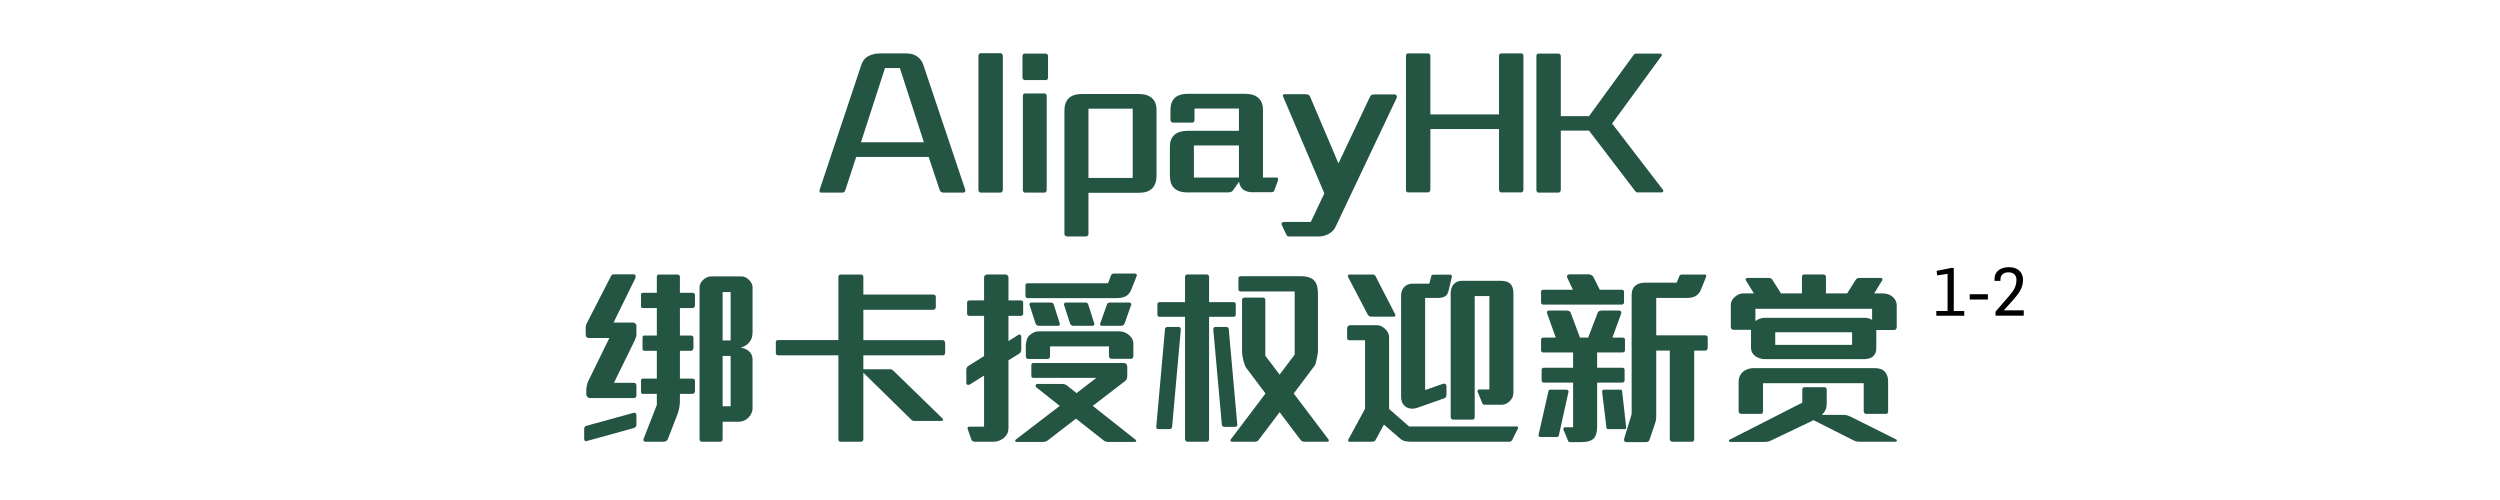
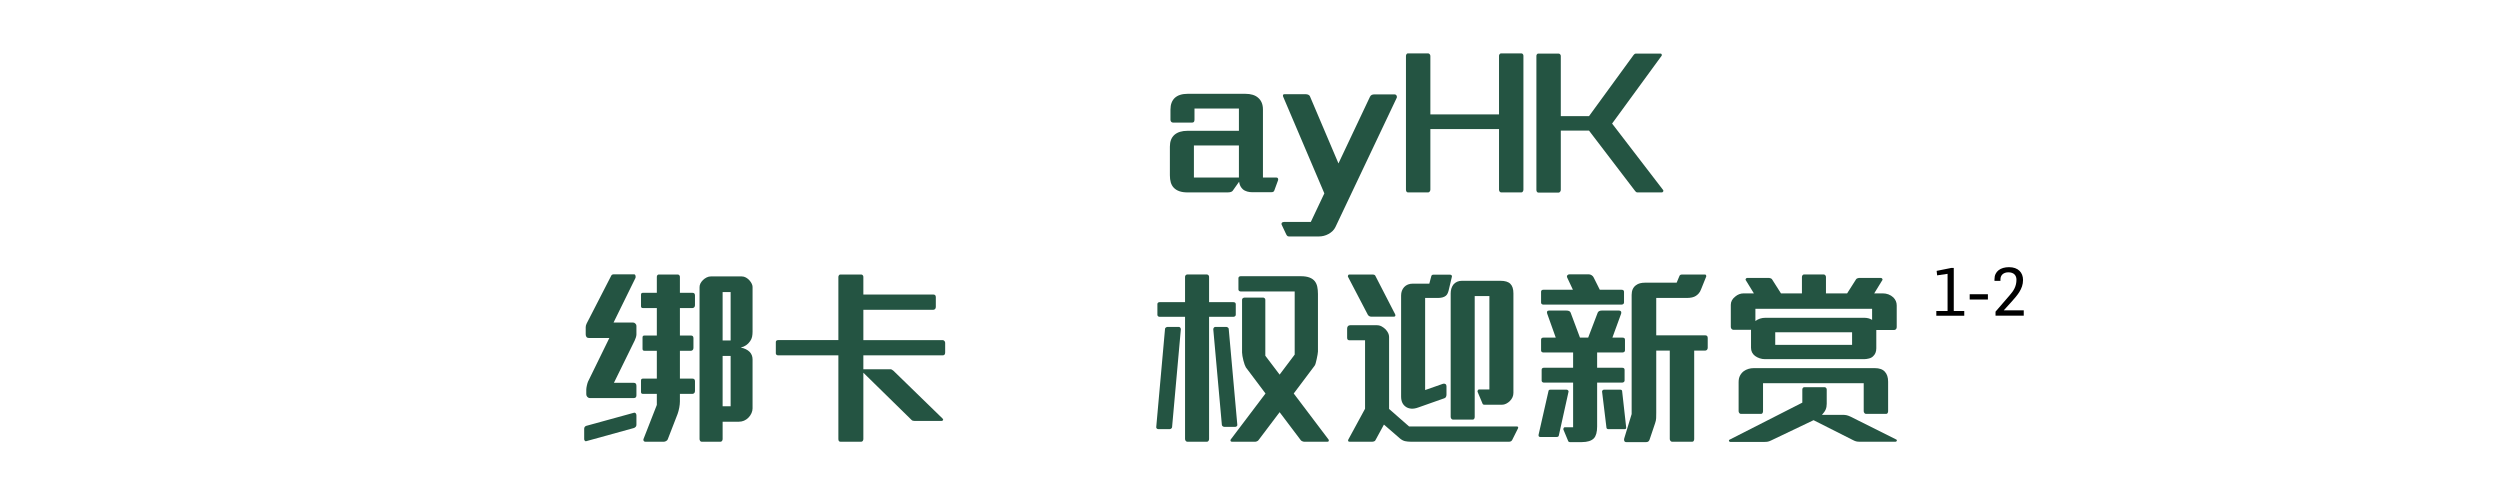
<svg xmlns="http://www.w3.org/2000/svg" id="_圖層_1" version="1.1" viewBox="0 0 524.41 104.88">
  <defs>
    <style>
      .st0 {
        fill: #245442;
      }
    </style>
  </defs>
  <g>
-     <path class="st0" d="M202.08,40.4h-4.2c-.48,0-.68-.28-.8-.64l-2.28-6.84h-15.2l-2.28,6.96c-.12.36-.32.52-.68.52h-4.44c-.28,0-.36-.32-.24-.68l8.72-26.12c.28-.88.8-1.48,1.48-1.84.68-.36,1.56-.56,2.52-.56h5.48c1.08,0,1.88.32,2.48.84.48.4.84.96,1.04,1.56l8.8,26.2c.12.36-.12.6-.4.6ZM188.76,14.28h-3.12l-5.04,15.56h13.2l-5.04-15.56h0Z" />
-     <path class="st0" d="M209.92,40.4h-4.24c-.28,0-.44-.32-.44-.56V11.68c0-.2.2-.52.4-.52h4.28c.2,0,.44.28.44.52v28.16c0,.28-.24.56-.44.56h0Z" />
-     <path class="st0" d="M219.44,16.8h-4.48c-.28,0-.48-.28-.48-.52v-4.52c0-.2.16-.52.36-.52h4.6c.2,0,.4.28.4.52v4.52c0,.28-.2.52-.4.52h0ZM219.16,40.4h-4.2c-.28,0-.4-.32-.4-.56v-19.72c0-.2.16-.52.36-.52h4.24c.2,0,.4.28.4.52v19.72c0,.28-.2.56-.4.56h0Z" />
-     <path class="st0" d="M241.68,39.52c-.64.64-1.56.92-2.8.92h-10.56v8.6c0,.4-.24.56-.64.56h-3.76c-.36,0-.64-.16-.64-.56v-26c0-.96.28-1.72.72-2.24.64-.76,1.68-1.08,2.96-1.08h11.92c1.04,0,1.84.2,2.44.6.88.6,1.28,1.52,1.28,2.72v13.8c0,1.2-.32,2.08-.92,2.68h0ZM237.6,22.8h-9.28v14.52h9.28v-14.52Z" />
    <path class="st0" d="M267.32,39.92c-.08.28-.28.4-.68.4h-3.96c-.68,0-1.44-.16-1.96-.6-.4-.36-.72-.88-.8-1.6l-1.36,1.92c-.16.2-.52.32-1.08.32h-8.4c-1.28,0-2.24-.32-2.88-1-.56-.6-.8-1.44-.8-2.6v-6c0-1.08.32-1.92.96-2.48s1.56-.84,2.72-.84h10.8v-4.68h-9.32v2.36c0,.44-.2.6-.52.6h-3.96c-.36,0-.56-.28-.56-.6v-2.12c0-1.12.32-1.88.88-2.44.64-.6,1.56-.88,2.72-.88h12.12c1.16,0,2.04.28,2.64.8.68.56,1.04,1.4,1.04,2.48v14.28h2.84c.28,0,.44.28.32.6l-.76,2.08h0ZM259.88,30.52h-9.44v6.72h9.44v-6.72Z" />
    <path class="st0" d="M280.12,47.64c-.28.6-.8,1.08-1.44,1.44-.64.36-1.36.52-2.04.52h-6.2c-.28,0-.44-.04-.64-.44l-.96-2.04c-.12-.28.08-.56.48-.56h5.64l2.84-6-8.64-20.28c-.08-.24-.08-.52.24-.52h4.48c.4,0,.76.16.88.4l6,14.12,6.6-13.96c.2-.44.56-.52,1-.52h4.16c.44,0,.56.48.48.68,0,0-12.88,27.16-12.88,27.16Z" />
    <path class="st0" d="M319.16,40.36h-4.28c-.28,0-.44-.32-.44-.56v-12.72h-14.4v12.72c0,.28-.24.56-.44.56h-4.28c-.28,0-.4-.32-.4-.56V11.72c0-.2.16-.52.36-.52h4.32c.2,0,.44.28.44.52v12.28h14.4v-12.32c0-.2.2-.48.4-.48h4.32c.2,0,.4.24.4.48v28.12c0,.28-.2.56-.4.56Z" />
    <path class="st0" d="M348.6,40.36h-5.16c-.2,0-.32-.16-.44-.28l-9.68-12.68h-5.92v12.44c0,.28-.24.56-.44.56h-4.28c-.28,0-.4-.32-.4-.56V11.72c0-.2.16-.48.36-.48h4.32c.2,0,.44.24.44.48v12.64h5.92l9.36-12.84c.12-.16.28-.28.48-.28h5.2c.2,0,.28.32.2.44l-10.4,14.24,10.72,13.96c.12.16-.04.48-.28.48h0Z" />
    <path class="st0" d="M133.34,89.54c-.11.11-.23.19-.36.24l-10,2.76c-.11.05-.21.03-.3-.08-.09-.11-.14-.21-.14-.32v-2.2c0-.13.03-.25.1-.36s.17-.19.3-.24l10.04-2.76c.13-.05.25-.02.36.1.11.12.16.27.16.46v1.96c0,.19-.05.33-.16.44ZM132.94,83.5h-9.2c-.21,0-.39-.08-.54-.24-.15-.16-.22-.35-.22-.56v-.96c0-.21.04-.5.12-.86s.16-.63.24-.82l4.48-9.16h-4.28c-.24,0-.41-.07-.52-.22-.11-.15-.16-.33-.16-.54v-1.52c0-.24.07-.49.2-.76l5.16-10.04c.08-.19.28-.28.6-.28h4.16c.16,0,.27.09.32.28s.05.35,0,.48l-4.6,9.36h4.12c.16,0,.31.07.46.22.15.15.22.3.22.46v1.84c0,.16-.04.37-.12.62s-.16.46-.24.62l-4.36,8.88h4.16c.37,0,.56.21.56.64v2c0,.37-.19.56-.56.56h0ZM145.62,82.46c-.11.11-.23.16-.36.16h-2.64v1.6c0,.4-.05.84-.14,1.32s-.21.91-.34,1.28l-2.08,5.36c-.05.13-.17.25-.34.34s-.33.14-.46.14h-3.92c-.13,0-.24-.06-.32-.18s-.09-.25-.04-.38l2.8-7.16v-2.32h-2.92c-.27,0-.4-.13-.4-.4v-2.4c0-.27.13-.4.4-.4h2.92v-5.84h-2.6c-.27,0-.4-.13-.4-.4v-2.4c0-.27.13-.4.4-.4h2.6v-5.76h-2.92c-.27,0-.4-.13-.4-.4v-2.4c0-.27.13-.4.4-.4h2.92v-3.36c0-.13.04-.25.12-.34s.17-.14.28-.14h4c.11,0,.21.05.3.14s.14.21.14.34v3.36h2.64c.35,0,.52.19.52.56v2.04c0,.19-.05.33-.16.44s-.23.16-.36.16h-2.64v5.76h2.32c.35,0,.52.19.52.56v2.04c0,.19-.05.33-.16.44s-.23.16-.36.16h-2.32v5.84h2.64c.35,0,.52.19.52.56v2.04c0,.19-.05.33-.16.44ZM157.64,86.66c-.15.35-.37.67-.66.96-.56.56-1.23.84-2,.84h-3.4v3.64c0,.13-.04.26-.12.38s-.19.18-.32.18h-3.96c-.13,0-.24-.06-.32-.18s-.12-.25-.12-.38v-31.88c0-.51.24-1,.72-1.48.21-.21.47-.39.76-.54s.6-.22.92-.22h6.44c.32,0,.62.08.9.24s.53.36.74.6c.21.24.37.48.48.72s.16.45.16.64v9.4c0,.37-.03.73-.1,1.06-.07.33-.21.65-.42.94-.48.69-1.13,1.13-1.96,1.32.8.16,1.43.47,1.88.92.4.43.6.95.6,1.56v10.28c0,.32-.07.65-.22,1h0ZM153.26,61.26h-1.68v10.16h1.68v-10.16ZM153.26,74.66h-1.68v10.56h1.68v-10.56Z" />
    <path class="st0" d="M197.74,74.54h-16.64v2.92h5.76c.08,0,.17.04.28.12s.2.15.28.2l10.32,10.04c.11.11.13.21.06.32s-.17.16-.3.16h-5.64c-.29,0-.51-.07-.64-.2l-10.12-9.92v13.92c0,.13-.04.26-.12.38-.08.12-.19.18-.32.18h-4.36c-.29,0-.44-.19-.44-.56v-17.56h-12.64c-.13,0-.25-.04-.34-.12s-.14-.17-.14-.28v-2.4c0-.13.05-.23.14-.3s.21-.1.34-.1h12.64v-13.24c0-.13.04-.25.12-.36s.17-.16.28-.16h4.4c.11,0,.21.05.3.14s.14.21.14.34v3.72h14.68c.35,0,.52.19.52.56v2.04c0,.19-.05.33-.16.44s-.23.16-.36.16h-14.68v6.36h16.64c.13,0,.25.06.36.18s.16.25.16.38v2.04c0,.4-.17.6-.52.6h0Z" />
-     <path class="st0" d="M214.48,66.14c-.09.08-.21.12-.34.12h-2.6v5.28l2.12-1.32c.13-.08.26-.08.38,0,.12.08.18.19.18.32v2.8c0,.13-.03.29-.1.46s-.15.29-.26.34l-2.32,1.44v14.24c0,.8-.32,1.48-.96,2.04-.29.24-.62.43-.98.58s-.74.22-1.14.22h-4c-.11,0-.23-.03-.38-.1-.15-.07-.25-.17-.3-.3l-.8-2.28c-.05-.11-.05-.21.02-.32s.15-.16.26-.16h3.16v-10.72l-3,1.88c-.13.08-.29.1-.46.06-.17-.04-.26-.14-.26-.3v-2.88c0-.13.03-.27.1-.42s.17-.26.3-.34l3.32-2.08v-8.44h-3.04c-.13,0-.25-.04-.36-.12s-.16-.17-.16-.28v-2.44c0-.13.05-.23.16-.3s.23-.1.36-.1h3.04v-4.84c0-.16.07-.3.2-.42.13-.12.29-.18.48-.18h3.88c.13,0,.26.07.38.2.12.13.18.27.18.4v4.84h2.6c.32,0,.48.15.48.44v2.36c0,.13-.05.24-.14.32h0ZM238.32,92.52c-.04.12-.11.18-.22.18h-5.64c-.4,0-.72-.11-.96-.32l-5.8-4.56-5.92,4.56c-.29.21-.61.32-.96.32h-5.64c-.11,0-.18-.06-.22-.18s0-.22.1-.3l9.24-7.08-4.96-3.92c-.11-.08-.13-.21-.08-.4s.15-.28.28-.28h5.2c.21,0,.41.03.6.08s.36.15.52.28l1.96,1.56,4.16-3.2h-13.2c-.29,0-.44-.13-.44-.4v-2.32c0-.27.15-.4.44-.4h18.96c.21,0,.39.07.52.22s.2.33.2.54v1.88c0,.24-.03.47-.1.68s-.21.39-.42.52l-6.72,5.16,8.96,7.08c.13.08.18.18.14.3h0ZM237.26,60.86c-.27.64-.69,1.09-1.28,1.36-.29.13-.61.22-.94.26-.33.04-.67.06-1.02.06h-18.4c-.13,0-.25-.04-.36-.12-.11-.08-.16-.17-.16-.28v-2.32c0-.13.05-.23.14-.3s.21-.1.34-.1h16.84l.64-1.68c.11-.24.31-.36.6-.36h4.44c.11,0,.21.05.3.16s.11.2.06.28c0,0-1.2,3.04-1.2,3.04ZM237.22,75.26h-4.04c-.37,0-.56-.2-.56-.6v-2h-12.36v2.04c0,.4-.2.6-.6.6h-3.92c-.37,0-.56-.2-.56-.6v-2.28c0-.35.07-.73.2-1.14.13-.41.32-.73.56-.94.27-.24.57-.44.9-.6.33-.16.69-.24,1.06-.24h16.84c.8,0,1.51.27,2.12.8.27.24.48.51.64.8s.24.6.24.92v2.64c0,.4-.17.6-.52.6h0ZM222.26,68.2c-.08.09-.19.14-.32.14h-4.08c-.13,0-.26-.05-.38-.14-.12-.09-.21-.21-.26-.34l-1.28-3.96c-.03-.08,0-.17.08-.28s.17-.16.28-.16h4.12c.13,0,.26.03.38.1s.19.15.22.26l1.28,4.04c.05.13.04.25-.04.34ZM229.5,68.2c-.08.09-.19.14-.32.14h-4.08c-.13,0-.26-.05-.38-.14-.12-.09-.21-.21-.26-.34l-1.28-3.96c-.03-.08,0-.17.08-.28s.17-.16.28-.16h4.12c.13,0,.26.03.38.1.12.07.19.15.22.26l1.28,4.04c.05.13.04.25-.04.34ZM235.9,67.86c-.05.13-.15.25-.28.34s-.27.14-.4.14h-4.08c-.13,0-.24-.05-.32-.14s-.09-.21-.04-.34l1.44-4.04c.05-.13.13-.23.24-.28s.23-.08.36-.08h4.12c.11,0,.2.05.28.16s.11.2.08.28l-1.4,3.96h0Z" />
    <path class="st0" d="M245.86,89.58c0,.11-.05.21-.16.3-.11.09-.23.14-.36.14h-2.36c-.13,0-.25-.05-.34-.14s-.13-.21-.1-.34l1.84-20.56c0-.11.06-.2.18-.28s.22-.12.3-.12h2.44c.11,0,.2.05.28.16s.12.21.12.32l-1.84,20.52h0ZM259.06,66.34c-.11.08-.23.12-.36.12h-5.08v25.64c0,.13-.04.26-.12.38s-.19.18-.32.18h-4.12c-.13,0-.25-.06-.34-.18s-.14-.25-.14-.38v-25.64h-5.32c-.13,0-.25-.04-.34-.12s-.14-.17-.14-.28v-2.28c0-.13.05-.23.14-.3s.21-.1.34-.1h5.32v-5.32c0-.13.05-.25.14-.34s.19-.14.3-.14h4.16c.11,0,.21.05.3.14s.14.21.14.34v5.32h5.08c.35,0,.52.15.52.44v2.2c0,.13-.05.24-.16.32ZM259.44,89.4c-.09.09-.21.14-.34.14h-2.28c-.13,0-.25-.05-.36-.14s-.16-.19-.16-.3l-1.8-20.04c0-.11.04-.21.12-.32s.17-.16.28-.16h2.36c.08,0,.18.04.3.12s.18.17.18.28l1.8,20.08c.03.13,0,.25-.1.34h0ZM278.72,92.52c-.04.09-.13.14-.26.14h-4.88c-.11,0-.24-.03-.4-.1s-.27-.14-.32-.22l-4.44-5.88-4.44,5.88c-.05.08-.15.15-.3.22s-.27.1-.38.1h-4.88c-.13,0-.23-.05-.28-.14s-.05-.19,0-.3l7.32-9.68-4.12-5.48c-.08-.13-.17-.33-.26-.58s-.18-.54-.26-.86c-.08-.32-.15-.63-.2-.94-.05-.31-.08-.55-.08-.74v-11.08c0-.13.06-.24.18-.32s.25-.12.38-.12h3.84c.13,0,.25.05.34.14s.14.19.14.3v11.76l3,3.96,3.16-4.2v-13.24h-11.32c-.13,0-.25-.04-.34-.12-.09-.08-.14-.17-.14-.28v-2.4c0-.13.05-.23.14-.3.09-.07.21-.1.34-.1h12.64c1.39,0,2.36.36,2.92,1.08.24.32.41.7.5,1.14s.14.94.14,1.5v12.08c0,.13-.03.35-.08.64s-.11.6-.18.92-.14.62-.22.9-.16.46-.24.54l-4.36,5.8,7.32,9.68c.05.11.06.21.02.3h0Z" />
    <path class="st0" d="M317.22,92.26c-.13.27-.36.4-.68.4h-20.56c-.45,0-.87-.04-1.24-.12s-.75-.28-1.12-.6l-3.32-2.88-1.76,3.24c-.05.13-.15.23-.3.28-.15.05-.29.08-.42.08h-4.72c-.16,0-.26-.05-.3-.14-.04-.09-.03-.19.02-.3l3.52-6.48v-14.36h-3.24c-.35,0-.52-.17-.52-.52v-1.92c0-.21.05-.39.16-.52.11-.13.27-.2.48-.2h5.6c.37,0,.71.09,1.02.26.31.17.58.38.82.62.48.53.72,1.05.72,1.56v15.12l4.2,3.68h22.64c.11,0,.18.04.22.12s.03.17-.02.28l-1.2,2.4h0ZM292.68,66.28c-.04.09-.13.14-.26.14h-4.84c-.13,0-.26-.04-.38-.12s-.21-.16-.26-.24l-4.2-8.04s-.01-.14.04-.26c.05-.12.13-.18.24-.18h4.84c.08,0,.19,0,.32.04.13.03.23.08.28.16l4.2,8.16c.05.13.06.25.02.34h0ZM303.86,60.98c-.13.51-.33.87-.6,1.08-.37.29-.92.44-1.64.44h-2.68v19.32l3.76-1.32c.19-.05.35-.03.5.06s.22.25.22.46v1.76c0,.16-.03.31-.1.46s-.18.25-.34.3l-5.44,1.92c-.56.21-1.07.3-1.52.26s-.83-.17-1.12-.38c-.67-.45-1-1.17-1-2.16v-21.2c0-.69.21-1.28.64-1.76.45-.48,1.07-.72,1.84-.72h3.44l.4-1.52c.05-.24.2-.36.44-.36h3.52c.13,0,.24.05.32.14s.09.21.04.34l-.68,2.88h0ZM316.7,84.14c-.21.21-.47.39-.76.54s-.59.22-.88.22h-3.68c-.21,0-.35-.08-.4-.24l-1.04-2.48c-.03-.05-.01-.15.04-.28.05-.13.13-.2.24-.2h2.2v-19.6h-3.08v25.36c0,.13-.03.26-.1.38-.07.12-.17.18-.3.18h-4.16c-.13,0-.25-.06-.34-.18s-.14-.25-.14-.38v-25.92c0-.72.19-1.33.56-1.84.45-.53,1.05-.8,1.8-.8h8.08c.96,0,1.65.21,2.08.64s.64,1.09.64,2v20.88c0,.64-.25,1.21-.76,1.72h0Z" />
    <path class="st0" d="M326.98,91.38c-.05.19-.2.28-.44.28h-3.48c-.13,0-.23-.05-.28-.14s-.07-.21-.04-.34l2.08-9.16c.03-.19.16-.28.4-.28h3.4c.13,0,.24.05.32.16s.11.2.08.28l-2.04,9.2h0ZM340.5,63.78c-.11.08-.23.12-.36.12h-16.4c-.13,0-.25-.04-.34-.12s-.14-.17-.14-.28v-2.32c0-.13.05-.23.14-.3.09-.07.21-.1.34-.1h6.2l-1.2-2.56c-.08-.19-.07-.35.04-.48.11-.13.25-.2.44-.2h4.04c.21,0,.42.07.62.2.2.13.34.29.42.48l1.28,2.56h4.56c.35,0,.52.15.52.44v2.24c0,.13-.05.24-.16.32h0ZM340.7,73.82c-.11.08-.23.12-.36.12h-5.32v3.2h5.24c.35,0,.52.15.52.44v2.24c0,.13-.05.24-.16.32-.11.08-.23.12-.36.12h-5.24v9.2c0,1.17-.23,2-.68,2.48-.51.53-1.36.8-2.56.8h-2.44c-.21,0-.35-.08-.4-.24l-1-2.4c-.03-.05-.01-.15.04-.28.05-.13.13-.2.24-.2h1.76v-9.36h-6.12c-.13,0-.25-.04-.34-.12s-.14-.17-.14-.28v-2.32c0-.13.05-.23.14-.3.09-.07.21-.1.34-.1h6.12v-3.2h-6.24c-.13,0-.25-.04-.34-.12s-.14-.17-.14-.28v-2.32c0-.13.05-.23.14-.3.09-.07.21-.1.34-.1h2.6l-1.8-5.04c-.13-.43.01-.64.44-.64h3.56c.51,0,.81.15.92.44l1.96,5.24h1.72l2-5.24c.13-.29.43-.44.88-.44h3.56c.19,0,.33.05.42.16.09.11.11.27.06.48l-1.84,5.04h2.12c.35,0,.52.15.52.44v2.24c0,.13-.05.24-.16.32h0ZM341.08,89.88c-.04.09-.13.14-.26.14h-3.44c-.21,0-.35-.09-.4-.28l-.92-7.56c-.03-.08,0-.17.08-.28s.19-.16.32-.16h3.4c.24,0,.37.09.4.28l.84,7.52c.03.13.02.25-.02.34h0ZM358.06,73.38c-.11.11-.23.16-.36.16h-2.32v18.56c0,.13-.03.26-.1.38-.07.12-.17.18-.3.18h-4.24c-.13,0-.25-.06-.34-.18s-.14-.25-.14-.38v-18.56h-2.84v13.04c0,.43,0,.81-.02,1.14-.01.33-.09.69-.22,1.06l-1.16,3.44c-.11.35-.35.52-.72.52h-4.16c-.21,0-.35-.08-.42-.24s-.07-.33-.02-.52l1.56-5.12v-25c0-.93.31-1.61.92-2.04.24-.19.52-.32.84-.4s.65-.12,1-.12h6.68l.6-1.44c.05-.11.13-.18.22-.22s.18-.06.26-.06h4.88c.11,0,.18.06.22.18s.05.21.02.26l-1.08,2.68c-.13.35-.29.63-.48.84s-.39.39-.6.52c-.43.29-1.07.44-1.92.44h-6.4v7.84h10.28c.35,0,.52.19.52.56v2.04c0,.19-.05.33-.16.44Z" />
    <path class="st0" d="M397.88,92.46c-.04.13-.13.2-.26.2h-7.56c-.29,0-.53-.03-.72-.08s-.39-.13-.6-.24l-8.32-4.2-8.88,4.24c-.27.13-.5.22-.7.26s-.46.06-.78.06h-7.12c-.13,0-.22-.07-.26-.2s0-.23.14-.28l15.24-7.76v-2.76c0-.13.04-.25.12-.34s.17-.14.28-.14h4.28c.11,0,.21.05.3.14s.14.21.14.34v3c0,.45-.07.85-.22,1.2s-.41.72-.78,1.12h4.4c.29,0,.55.03.78.08s.49.15.78.28l9.6,4.8c.13.05.18.15.14.28h0ZM397.7,69.06c-.11.11-.23.16-.36.16h-3.76v3.84c0,.72-.23,1.28-.68,1.68-.21.21-.5.37-.86.46s-.7.14-1.02.14h-20.8c-.37,0-.74-.06-1.1-.18-.36-.12-.69-.29-.98-.5-.56-.43-.84-1-.84-1.72v-3.76h-3.72c-.13,0-.25-.06-.36-.18s-.16-.26-.16-.42v-4.64c0-.67.31-1.24.92-1.72.53-.45,1.13-.68,1.8-.68h2.12l-1.72-2.8c-.05-.08-.04-.17.04-.28.08-.11.17-.16.28-.16h4.6c.08,0,.19.03.32.08.13.05.23.12.28.2l1.88,2.96h4.4v-3.44c0-.13.04-.25.12-.36s.17-.16.28-.16h4.2c.11,0,.21.05.3.16s.14.23.14.36v3.44h4.44l1.88-2.96c.05-.08.15-.15.28-.2s.24-.08.32-.08h4.6c.11,0,.2.05.28.16s.09.2.04.28l-1.72,2.8h1.76c.88,0,1.63.28,2.24.84.48.48.72,1.04.72,1.68v4.56c0,.19-.05.33-.16.44h0ZM395.96,86.64c-.07.12-.17.18-.3.18h-4.24c-.13,0-.25-.06-.34-.18s-.14-.25-.14-.38v-5.88h-21.12v5.88c0,.13-.03.26-.1.38s-.17.18-.3.18h-4.24c-.13,0-.25-.06-.34-.18s-.14-.25-.14-.38v-6.12c0-.53.1-.99.3-1.36.2-.37.46-.68.78-.92.29-.21.62-.37.98-.48.36-.11.74-.16,1.14-.16h25.36c.96,0,1.67.25,2.12.76.45.48.68,1.17.68,2.08v6.2c0,.13-.03.26-.1.38ZM392.7,64.78h-24.48v2.56c.59-.45,1.29-.68,2.12-.68h20.68c.67,0,1.23.15,1.68.44v-2.32h0ZM388.5,69.7h-16.12v2.64h16.12v-2.64Z" />
  </g>
  <g>
    <path d="M406.18,65.24h2.35v-7.8l-2.19.32-.1-.94,3.07-.62h.52v9.04h2.2v.99h-5.86v-.99Z" />
    <path d="M413.17,61.72h3.82v1.11h-3.82v-1.11Z" />
    <path d="M418.6,65.36l2.98-3.45c.84-.95,1.4-1.88,1.4-3.25,0-.87-.53-1.54-1.68-1.54-1.01,0-1.68.56-1.68,1.48v.32h-1.25v-.36c0-1.65,1.28-2.52,3.05-2.52,1.93,0,2.94,1.13,2.94,2.69,0,1.91-1.23,3.25-2.54,4.71l-1.5,1.65h0s4.19.01,4.19.01v1.12h-5.92v-.87Z" />
  </g>
</svg>